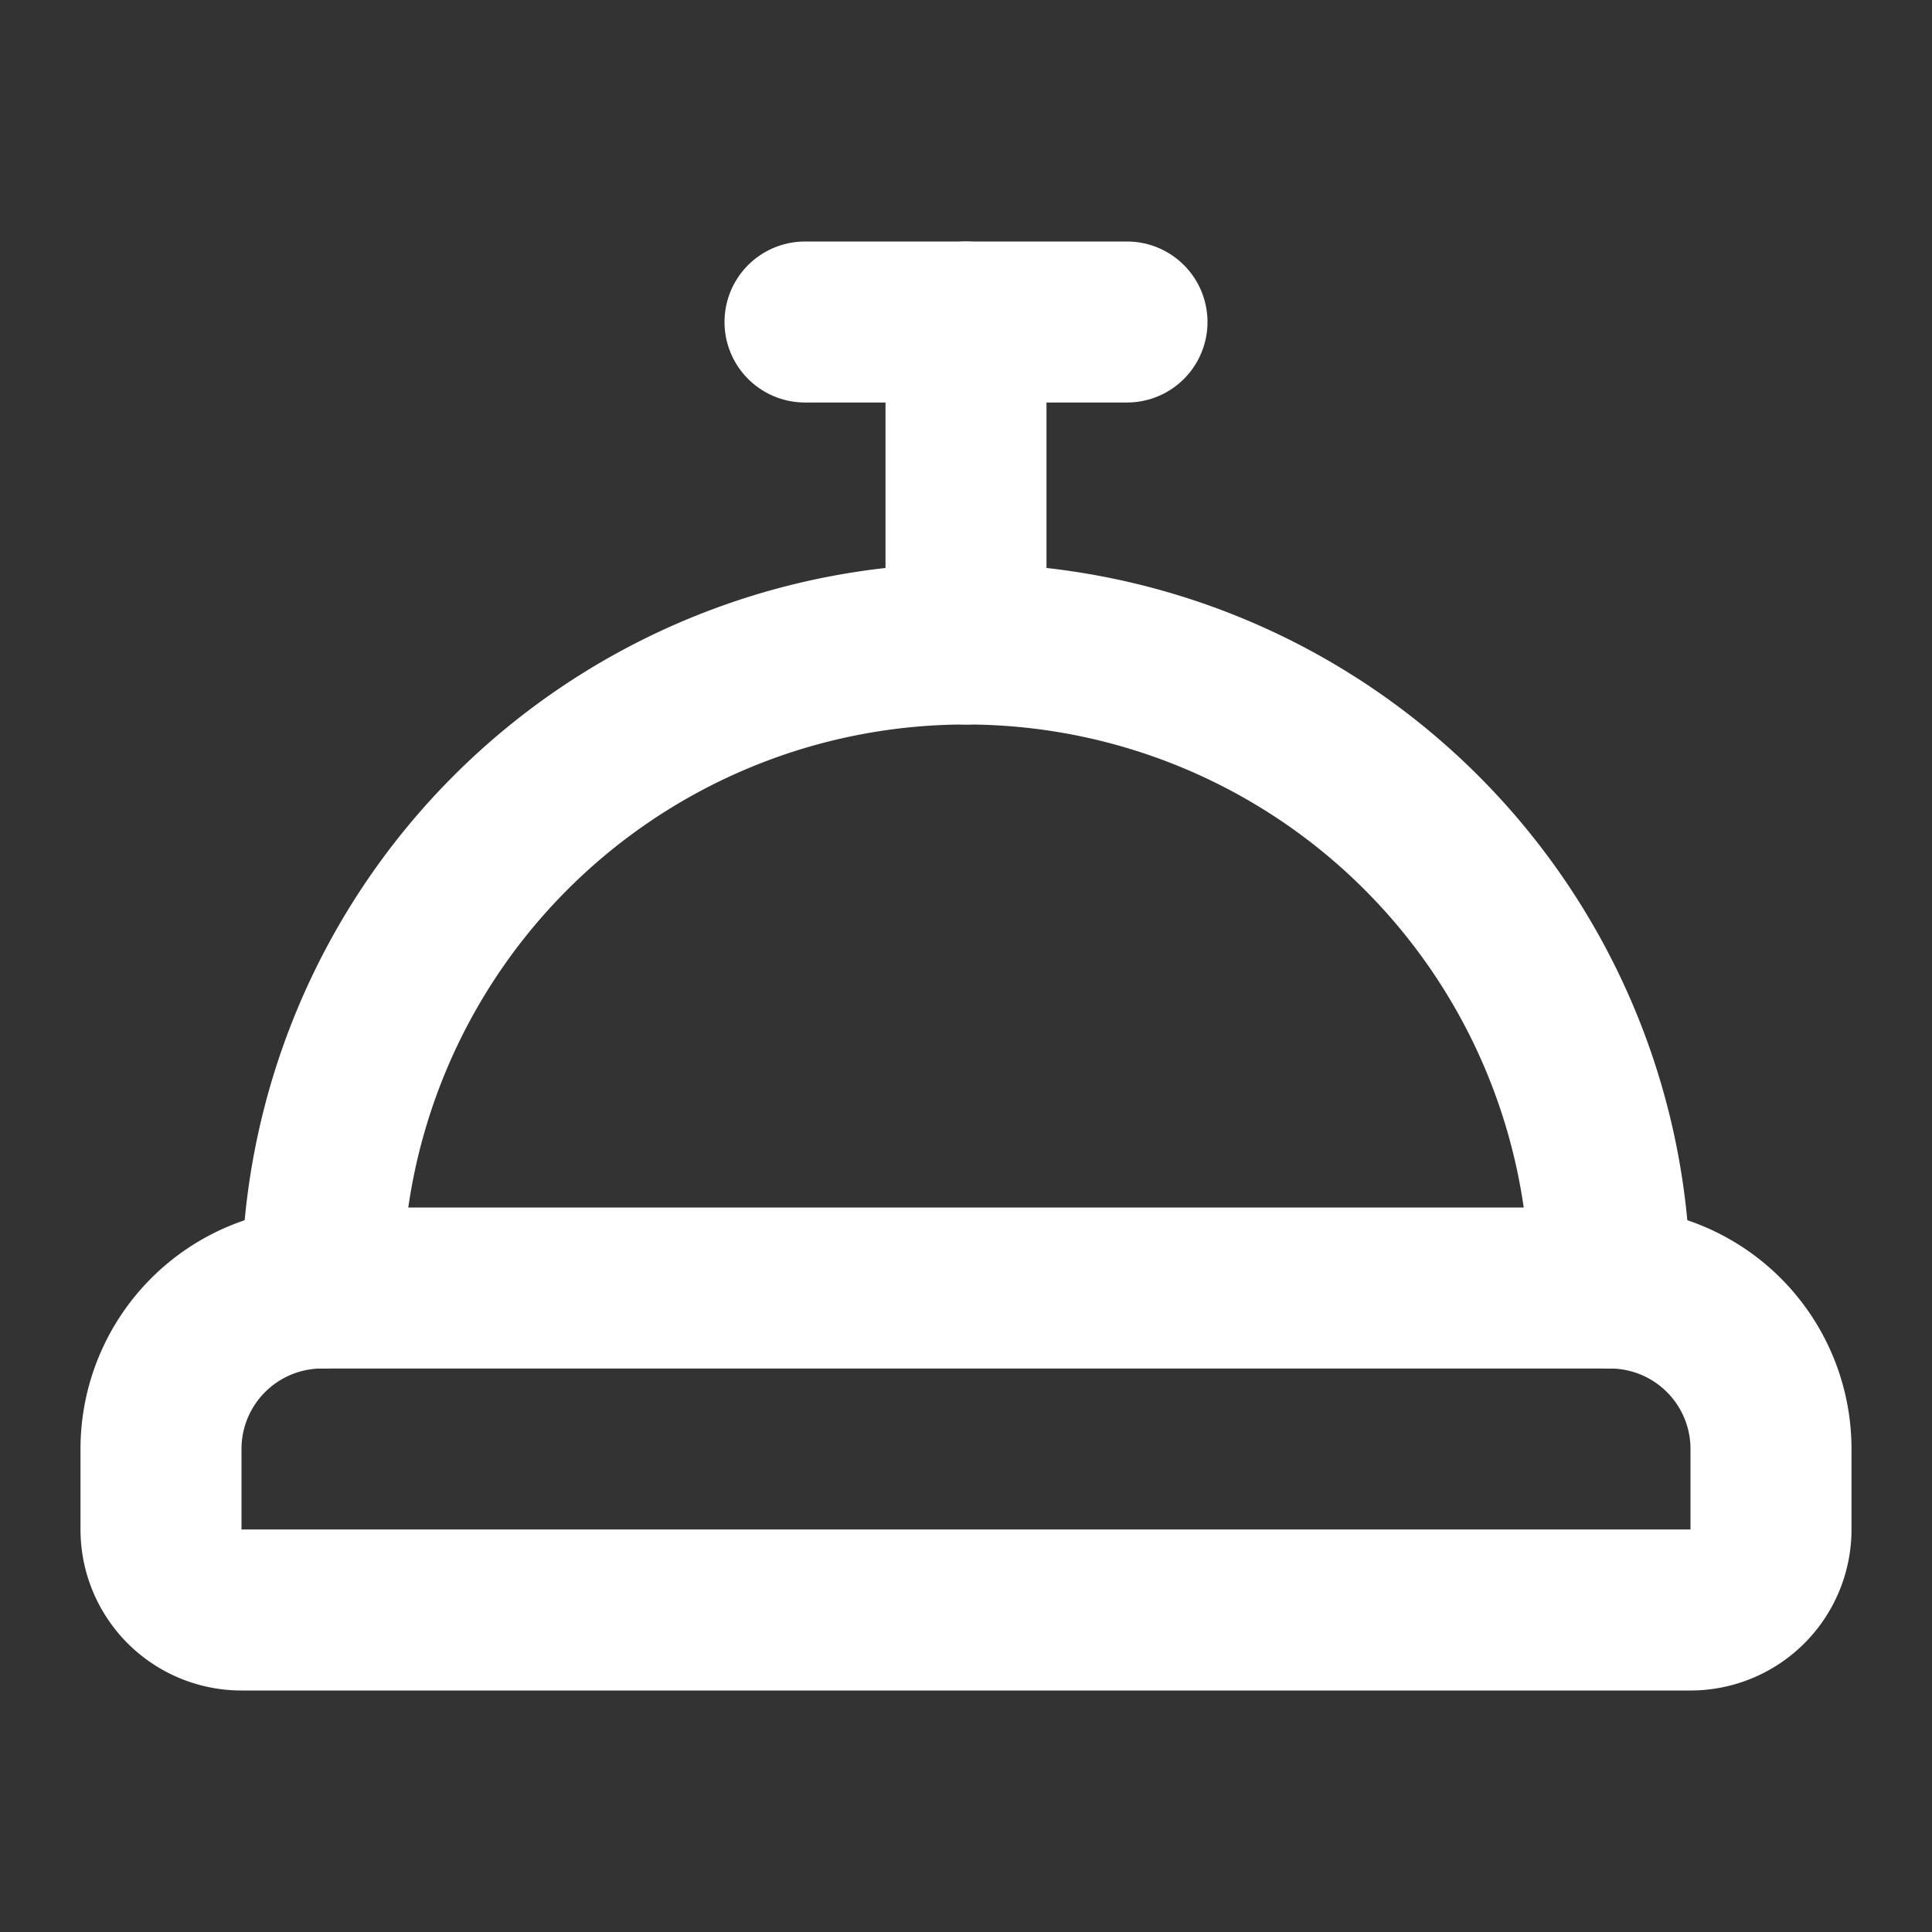
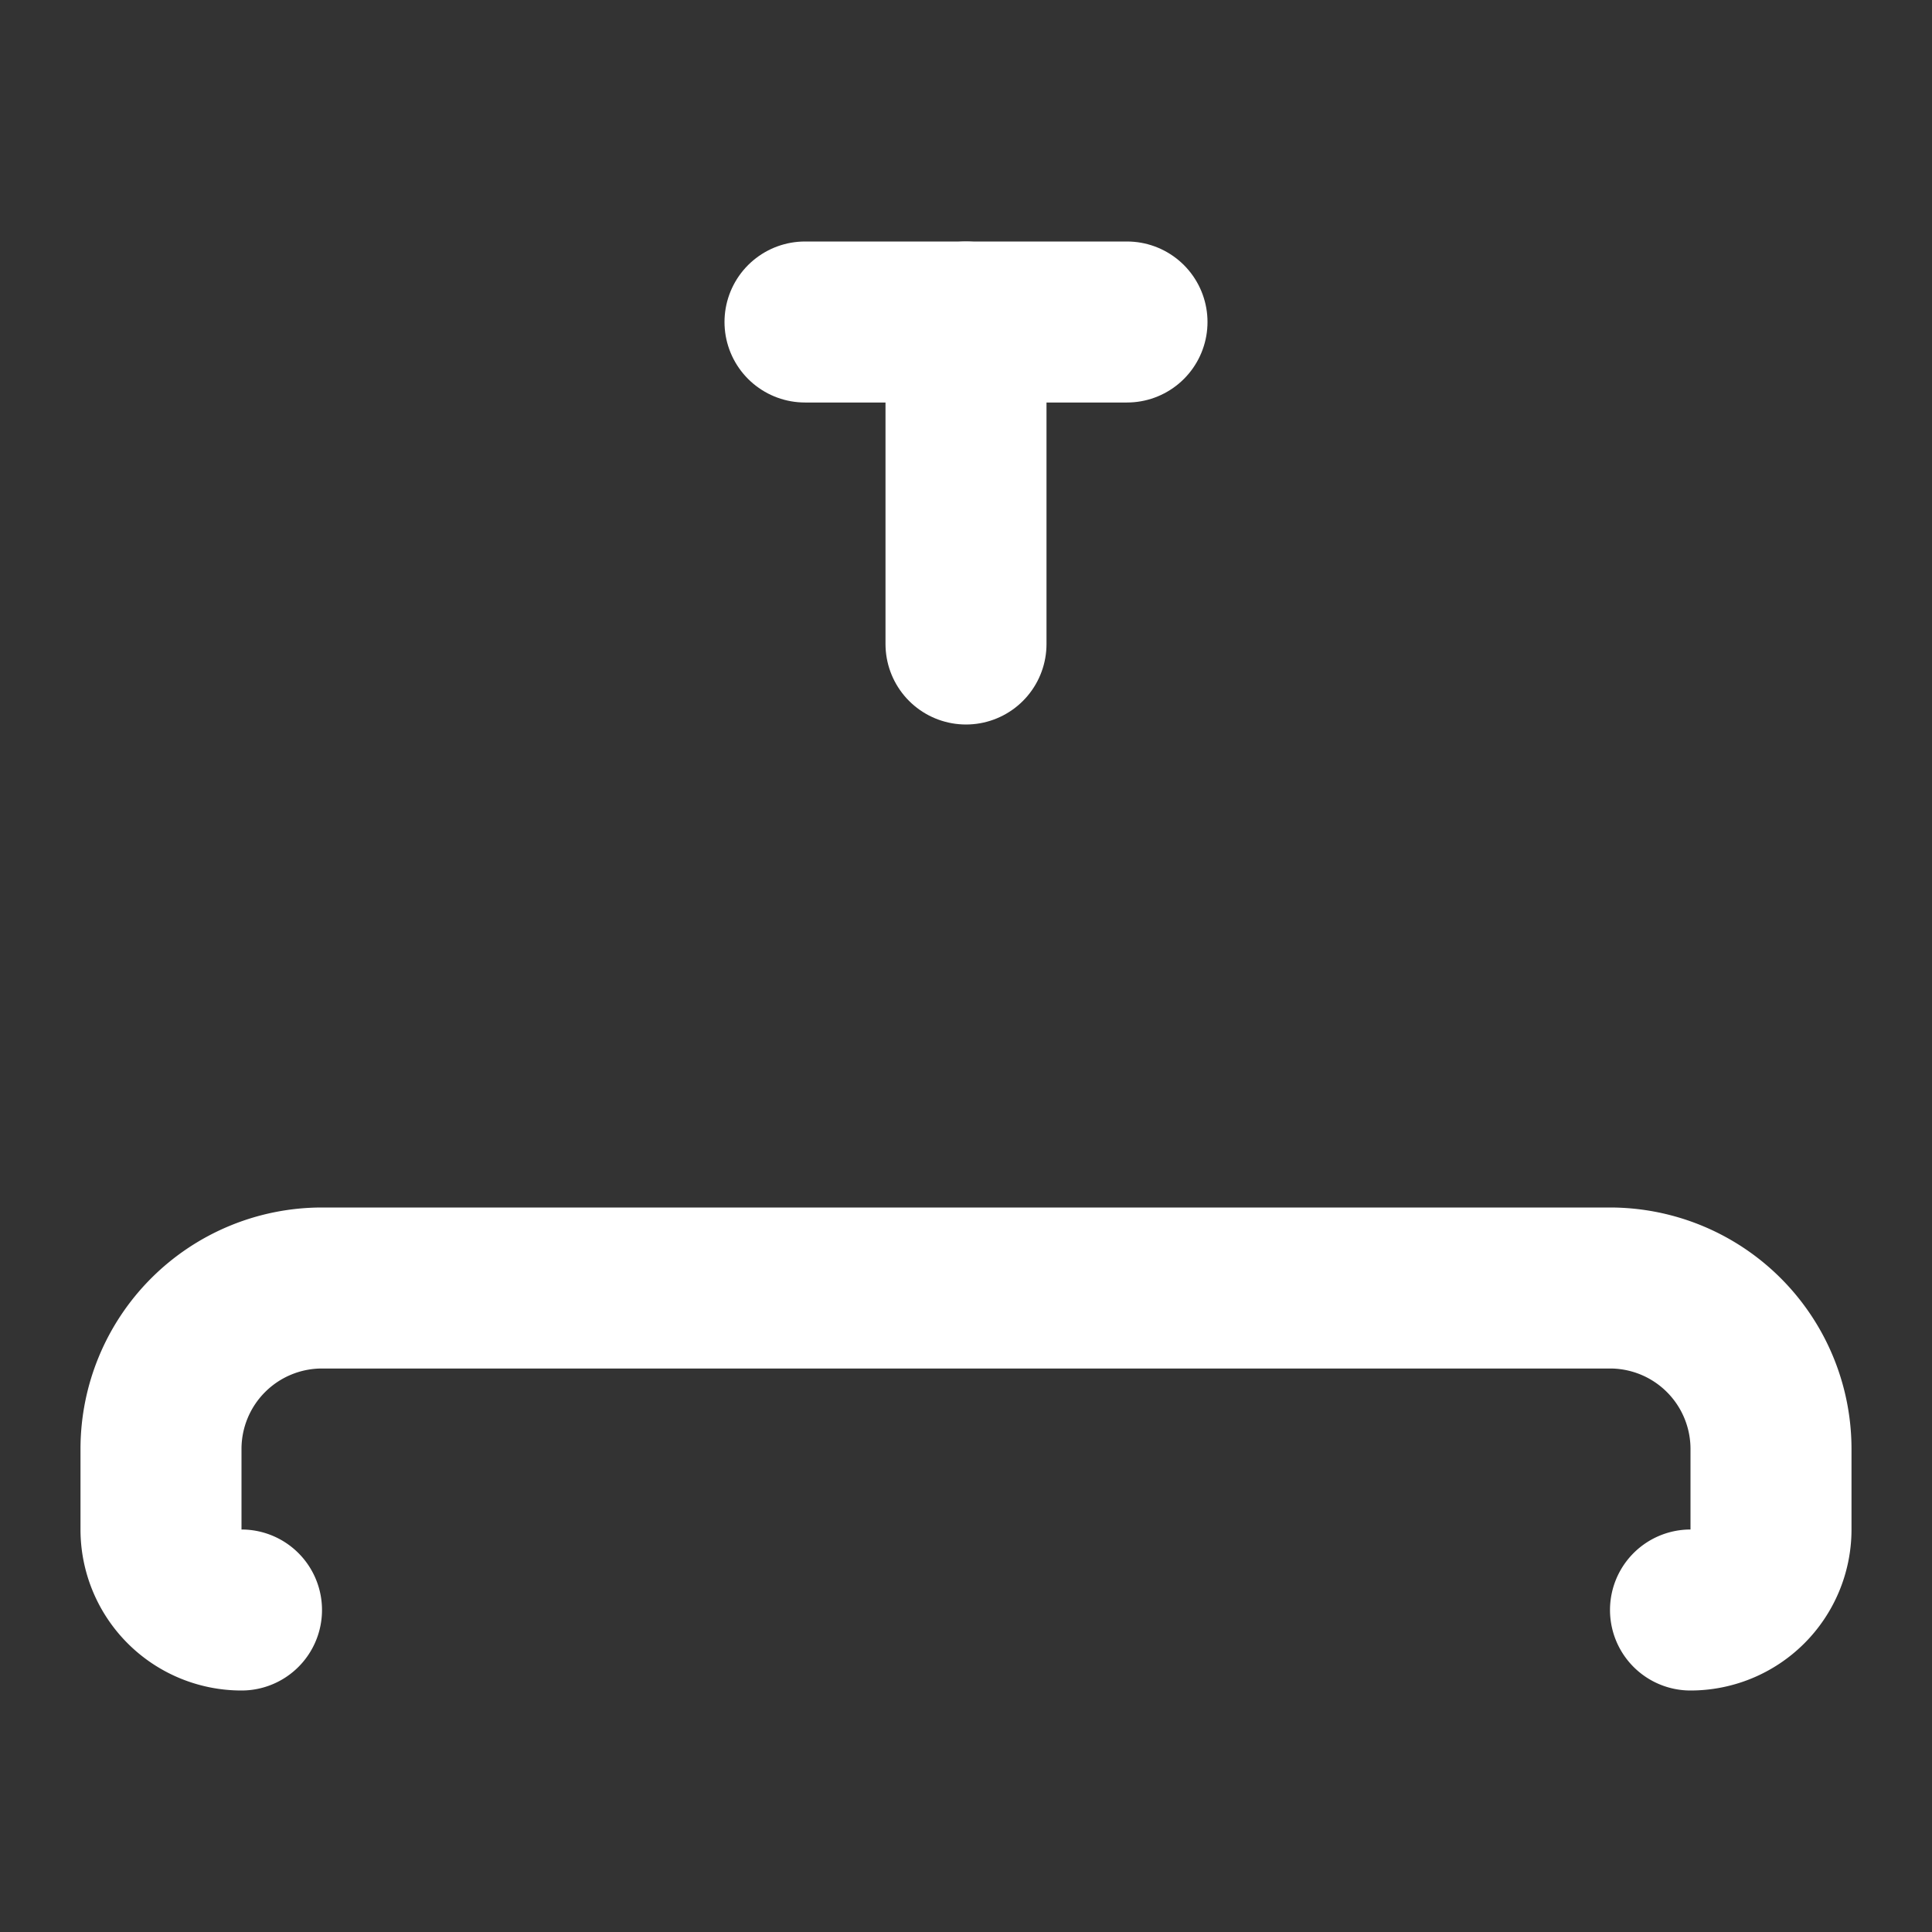
<svg xmlns="http://www.w3.org/2000/svg" width="24" height="24" viewBox="0 0 24 24" fill="none" stroke="#ffffff" stroke-width="2" stroke-linecap="round" stroke-linejoin="round" class="lucide lucide-concierge-bell-icon lucide-concierge-bell">
  <rect x="0" y="0" width="24" height="24" fill="#333333" stroke="none" />
-   <path d="M3 20a1 1 0 0 1-1-1v-1a2 2 0 0 1 2-2h16a2 2 0 0 1 2 2v1a1 1 0 0 1-1 1Z" />
-   <path d="M20 16a8 8 0 1 0-16 0" />
+   <path d="M3 20a1 1 0 0 1-1-1v-1a2 2 0 0 1 2-2h16a2 2 0 0 1 2 2v1a1 1 0 0 1-1 1" />
  <path d="M12 4v4" />
  <path d="M10 4h4" />
</svg>